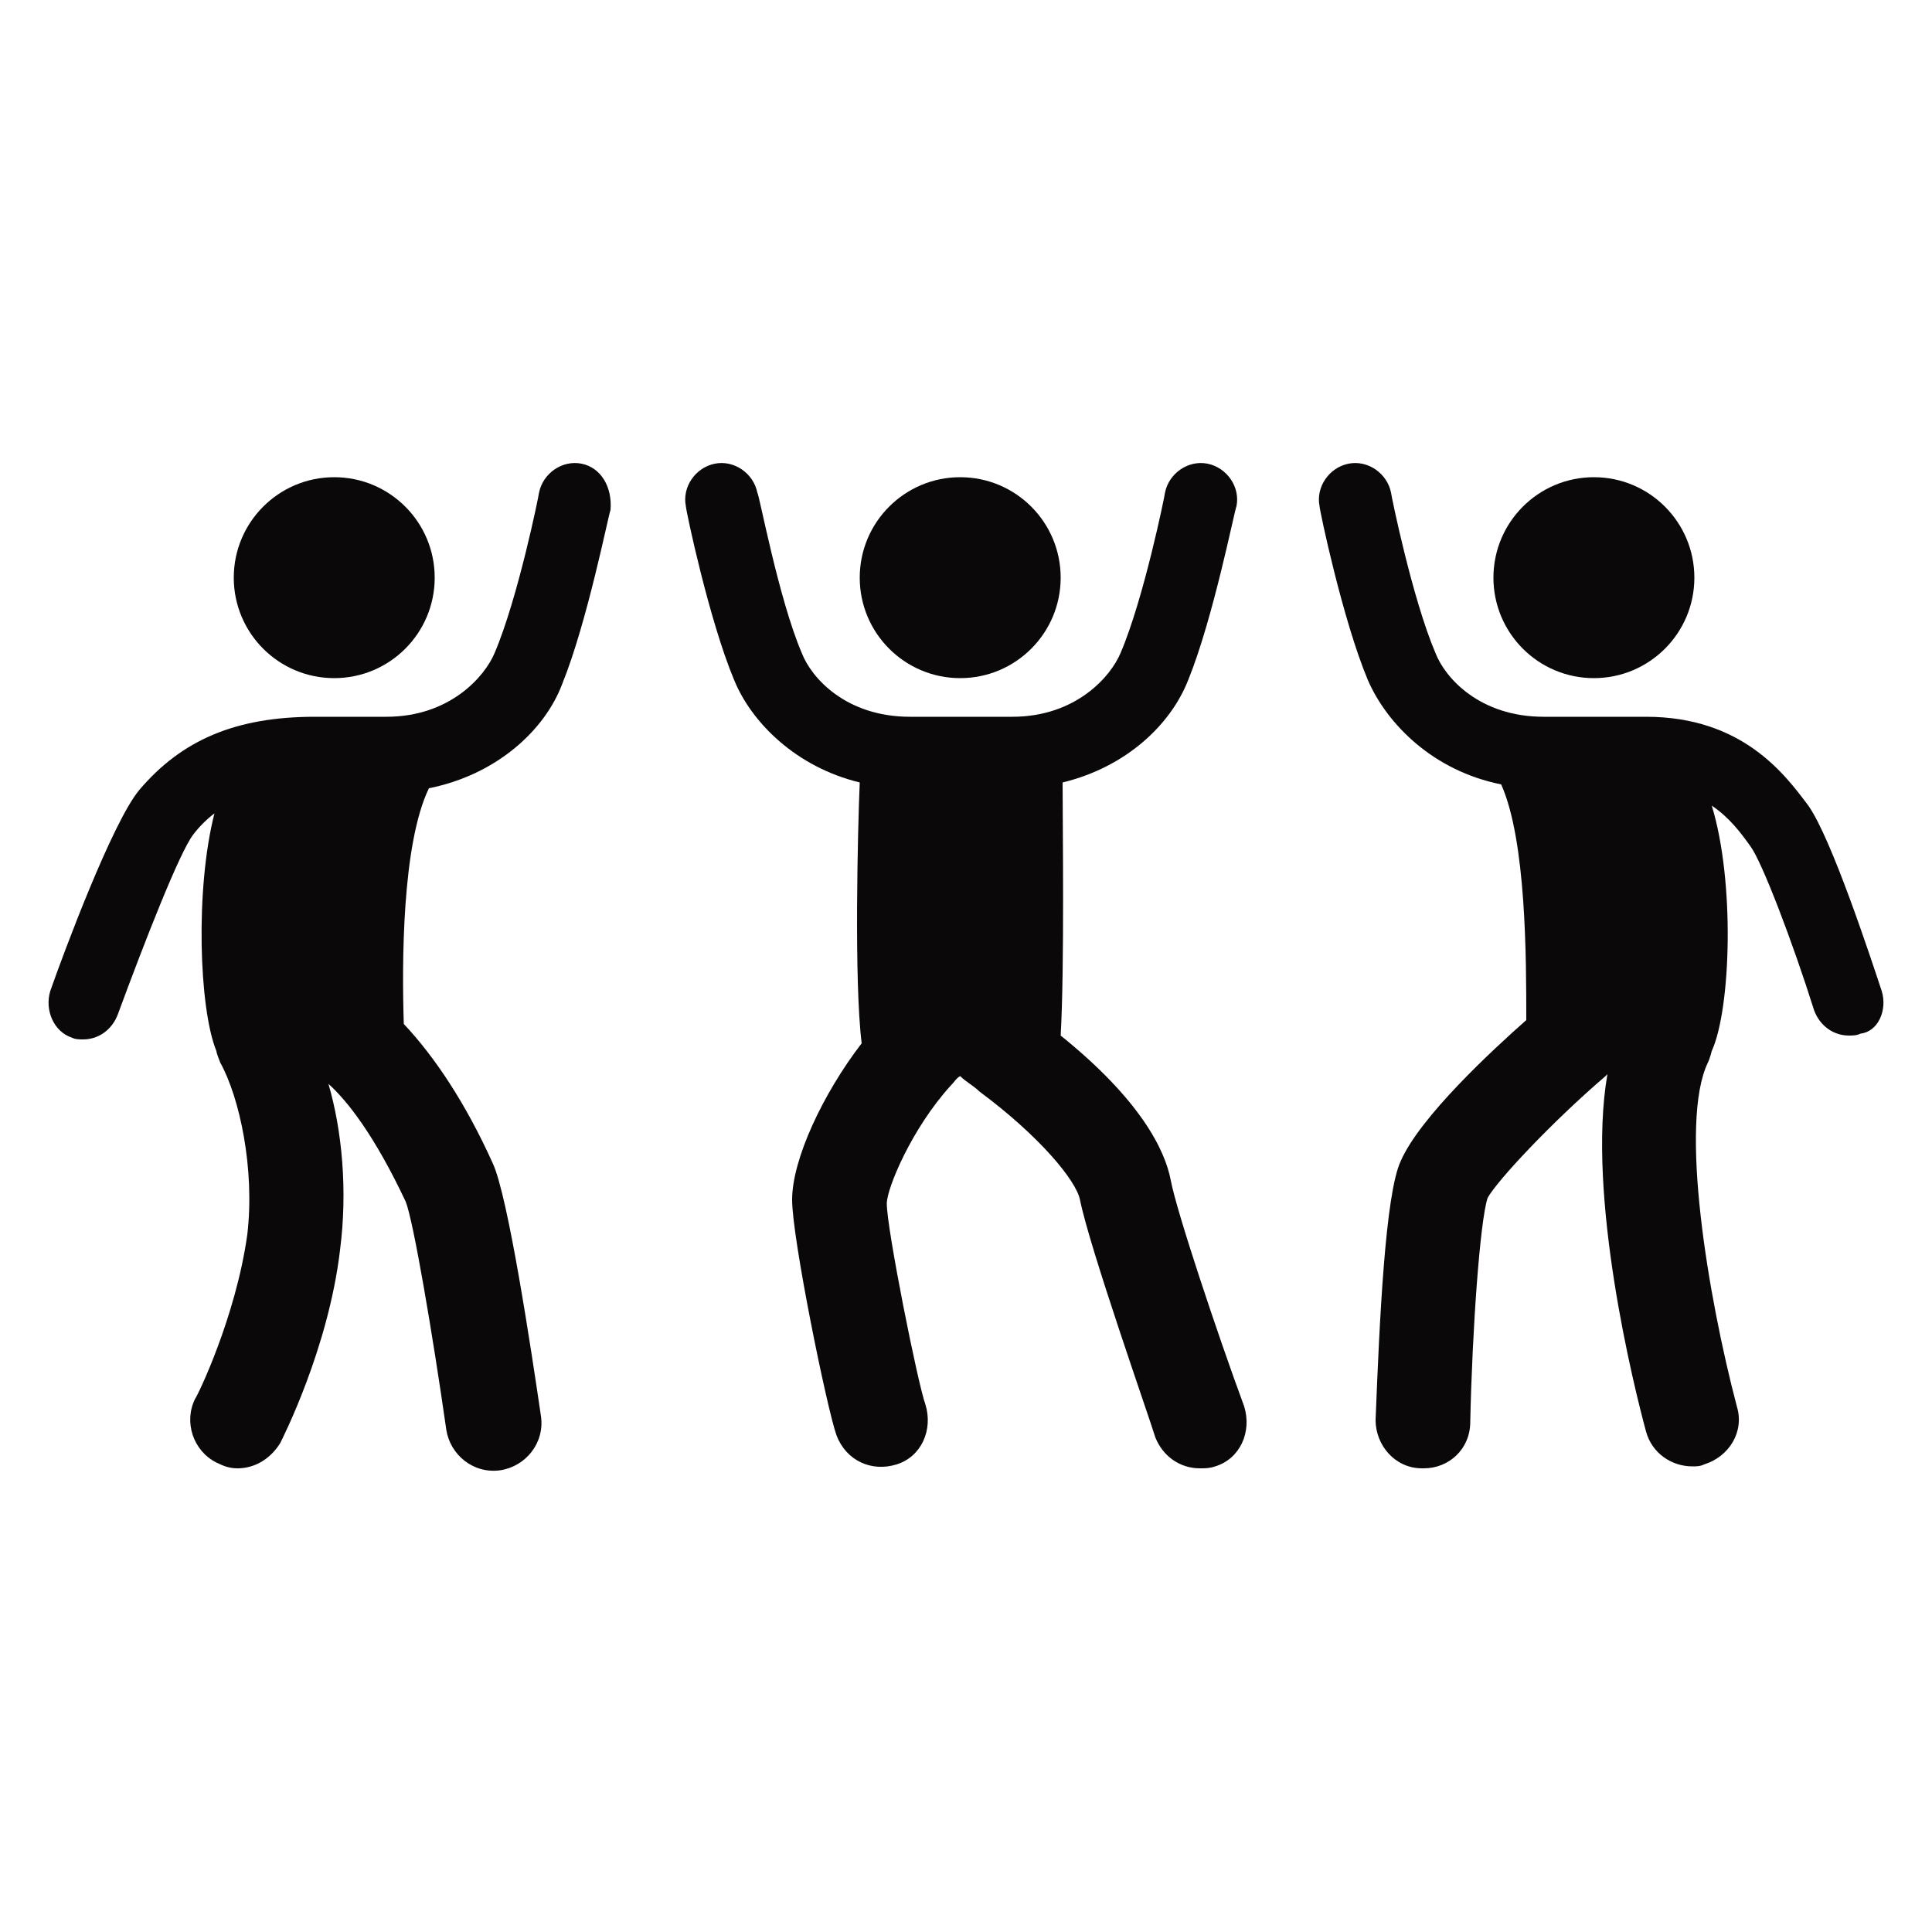
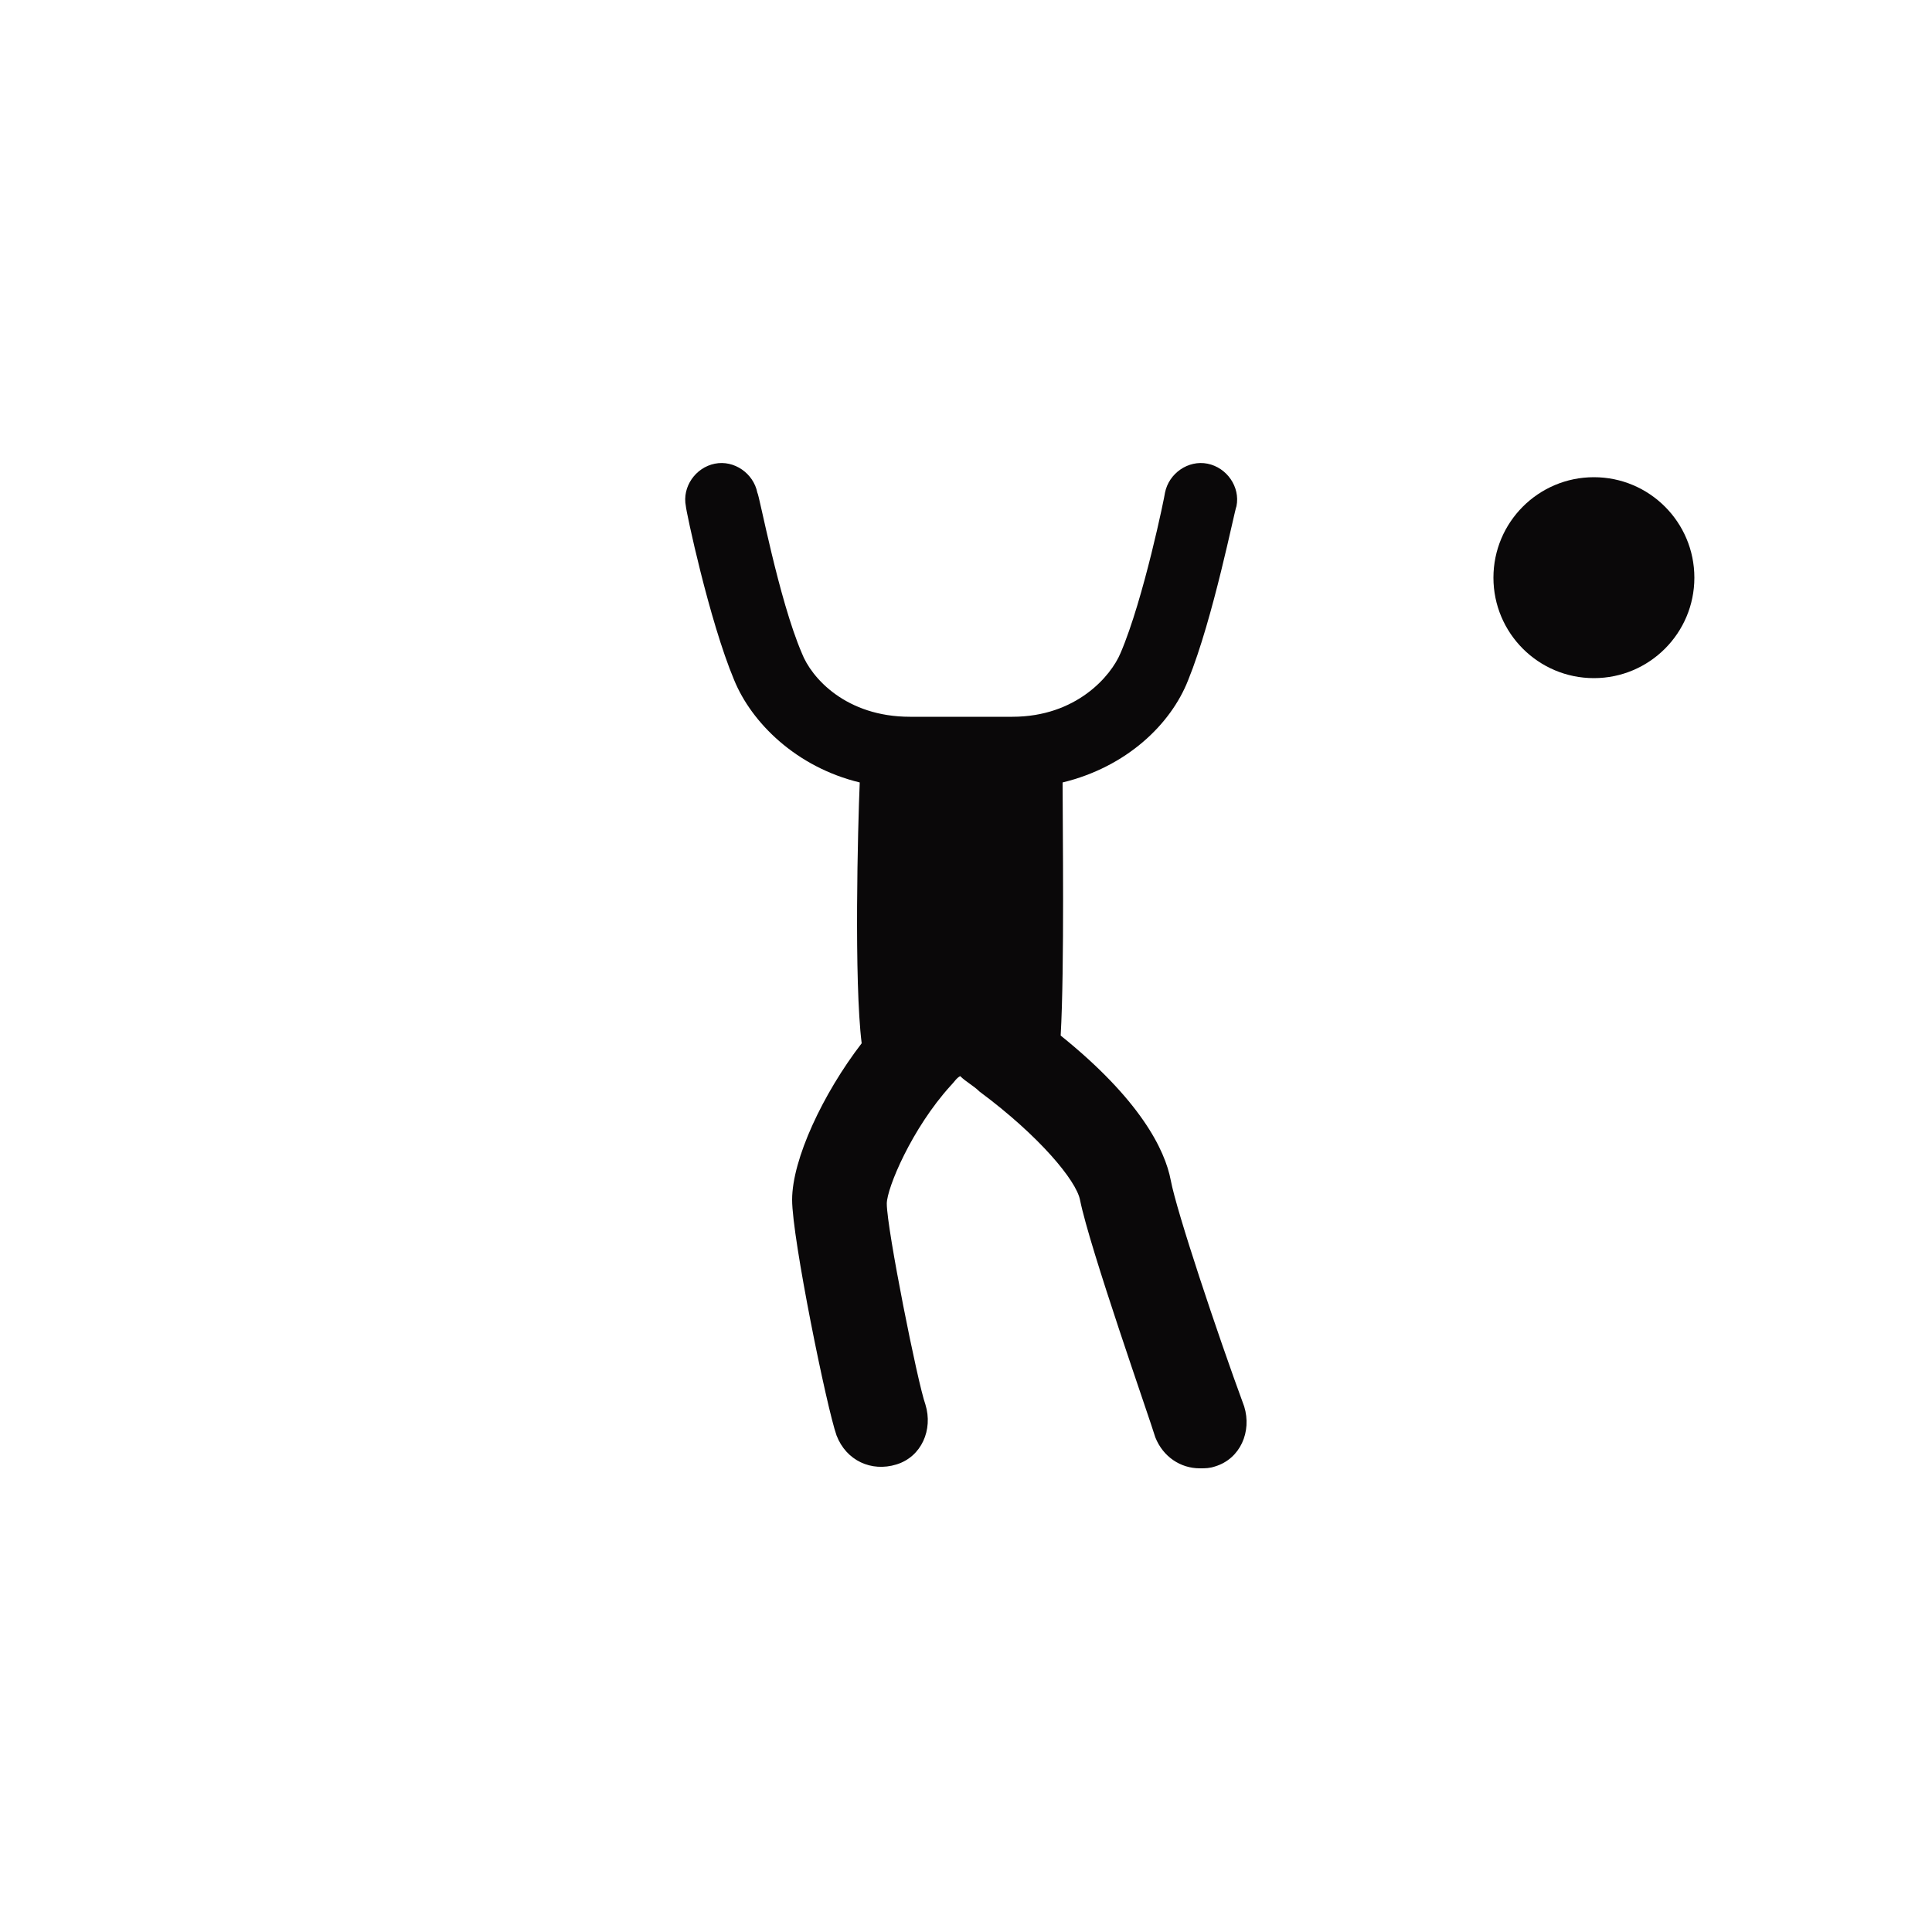
<svg xmlns="http://www.w3.org/2000/svg" xmlns:ns1="http://ns.adobe.com/AdobeIllustrator/10.0/" height="100px" width="100px" fill="#0a0809" version="1.1" x="0px" y="0px" viewBox="0 0 100 100" style="enable-background:new 0 0 100 100;" xml:space="preserve">
  <g>
    <g ns1:extraneous="self">
      <g>
        <path d="M60.6,61.1c-0.3-1.6-1.6-4.2-5.7-7.5c0.2-3.5,0.1-10.9,0.1-13.1c3.3-0.8,5.6-3,6.5-5.3c1.3-3.2,2.4-8.8,2.5-9     c0.2-1-0.5-2-1.5-2.2c-1-0.2-2,0.5-2.2,1.5c0,0.1-1.1,5.5-2.3,8.3c-0.5,1.2-2.3,3.3-5.6,3.3h-5.3c-3.3,0-5.1-2-5.6-3.3     c-1.2-2.8-2.2-8.2-2.3-8.3C39,24.5,38,23.8,37,24c-1,0.2-1.7,1.2-1.5,2.2c0,0.2,1.2,5.9,2.5,9c0.9,2.2,3.2,4.5,6.5,5.3     c-0.1,2.3-0.3,10.3,0.1,13.5c-2,2.6-3.6,6-3.6,8.1c0,2,1.8,10.8,2.3,12.2c0.5,1.3,1.8,1.9,3.1,1.5c1.3-0.4,1.9-1.8,1.5-3.1     c-0.4-1.1-2-9.1-2-10.4c0-0.8,1.3-3.9,3.3-6.1c0.2-0.2,0.3-0.4,0.5-0.5c0.3,0.3,0.7,0.5,1,0.8c3.1,2.3,5,4.6,5.2,5.6     c0.5,2.5,3.6,11.3,3.9,12.3c0.4,1,1.3,1.6,2.3,1.6c0.3,0,0.5,0,0.8-0.1c1.3-0.4,1.9-1.8,1.5-3.1C63,69,60.9,62.7,60.6,61.1z" />
-         <circle cx="49.7" cy="29.9" r="5.2" />
-         <path d="M97.4,51.3c-0.6-1.8-2.6-7.9-3.8-9.6c-1.2-1.6-3.4-4.6-8.4-4.6h-5.3c-3.3,0-5.1-2-5.6-3.3C73.1,31,72,25.6,72,25.5     c-0.2-1-1.2-1.7-2.2-1.5c-1,0.2-1.7,1.2-1.5,2.2c0,0.2,1.2,5.9,2.5,9c1,2.3,3.4,4.7,6.9,5.4c1.3,2.9,1.3,9,1.3,12.2     c-1.7,1.5-5.5,5-6.5,7.3c-0.8,1.7-1.1,8.3-1.3,13.4c0,1.3,1,2.5,2.4,2.5c0,0,0,0,0.1,0c1.3,0,2.4-1,2.4-2.4     c0.1-4.7,0.5-10.4,0.9-11.6c0.5-0.9,3.3-3.9,6.1-6.3c0,0,0,0,0.1-0.1c-1.1,6.3,1.4,16.3,2,18.5c0.3,1.1,1.3,1.8,2.4,1.8     c0.2,0,0.4,0,0.6-0.1c1.3-0.4,2.1-1.7,1.7-3c-1.5-5.7-3-14.7-1.5-17.8c0.1-0.2,0.2-0.6,0.2-0.6c1-2.2,1.2-8.8,0-12.7     c0.9,0.6,1.5,1.4,2,2.1c0.6,0.8,2.2,5,3.3,8.5c0.3,0.8,1,1.3,1.8,1.3c0.2,0,0.4,0,0.6-0.1C97.2,53.4,97.7,52.3,97.4,51.3z" />
        <circle cx="82.5" cy="29.9" r="5.2" />
-         <path d="M30.1,24c-1-0.2-2,0.5-2.2,1.5c0,0.1-1.1,5.5-2.3,8.3c-0.5,1.2-2.3,3.3-5.6,3.3h-2.3h-1.4c-4.1,0-6.9,1.2-9.1,3.8     c-1.4,1.7-3.9,8.4-4.6,10.4c-0.3,1,0.2,2.1,1.1,2.4c0.2,0.1,0.4,0.1,0.6,0.1c0.8,0,1.5-0.5,1.8-1.3c1.4-3.8,3.2-8.4,3.9-9.3     c0.3-0.4,0.7-0.8,1.1-1.1c-1,3.9-0.8,10.1,0.1,12.3c0,0.1,0.2,0.6,0.2,0.6c1,1.8,1.8,5.5,1.4,8.9c-0.6,4.3-2.6,8.4-2.7,8.5     c-0.6,1.2-0.1,2.7,1.1,3.3c0.4,0.2,0.7,0.3,1.1,0.3c0.9,0,1.7-0.5,2.2-1.3c0.1-0.2,2.5-4.9,3.1-10c0.4-3.1,0.1-6.2-0.6-8.6     c1,0.9,2.4,2.7,4,6.1c0.4,1,1.4,6.9,2.1,11.8c0.2,1.3,1.4,2.3,2.8,2.1c1.3-0.2,2.3-1.4,2.1-2.8c-0.5-3.4-1.7-11.4-2.5-13.1     c-1.4-3.1-3-5.5-4.6-7.2c-0.1-3.1-0.1-9.3,1.3-12.2c3.5-0.7,6-3,6.9-5.4c1.3-3.2,2.4-8.8,2.5-9C31.7,25.2,31.1,24.2,30.1,24z" />
-         <circle cx="17.3" cy="29.9" r="5.2" />
      </g>
    </g>
  </g>
</svg>